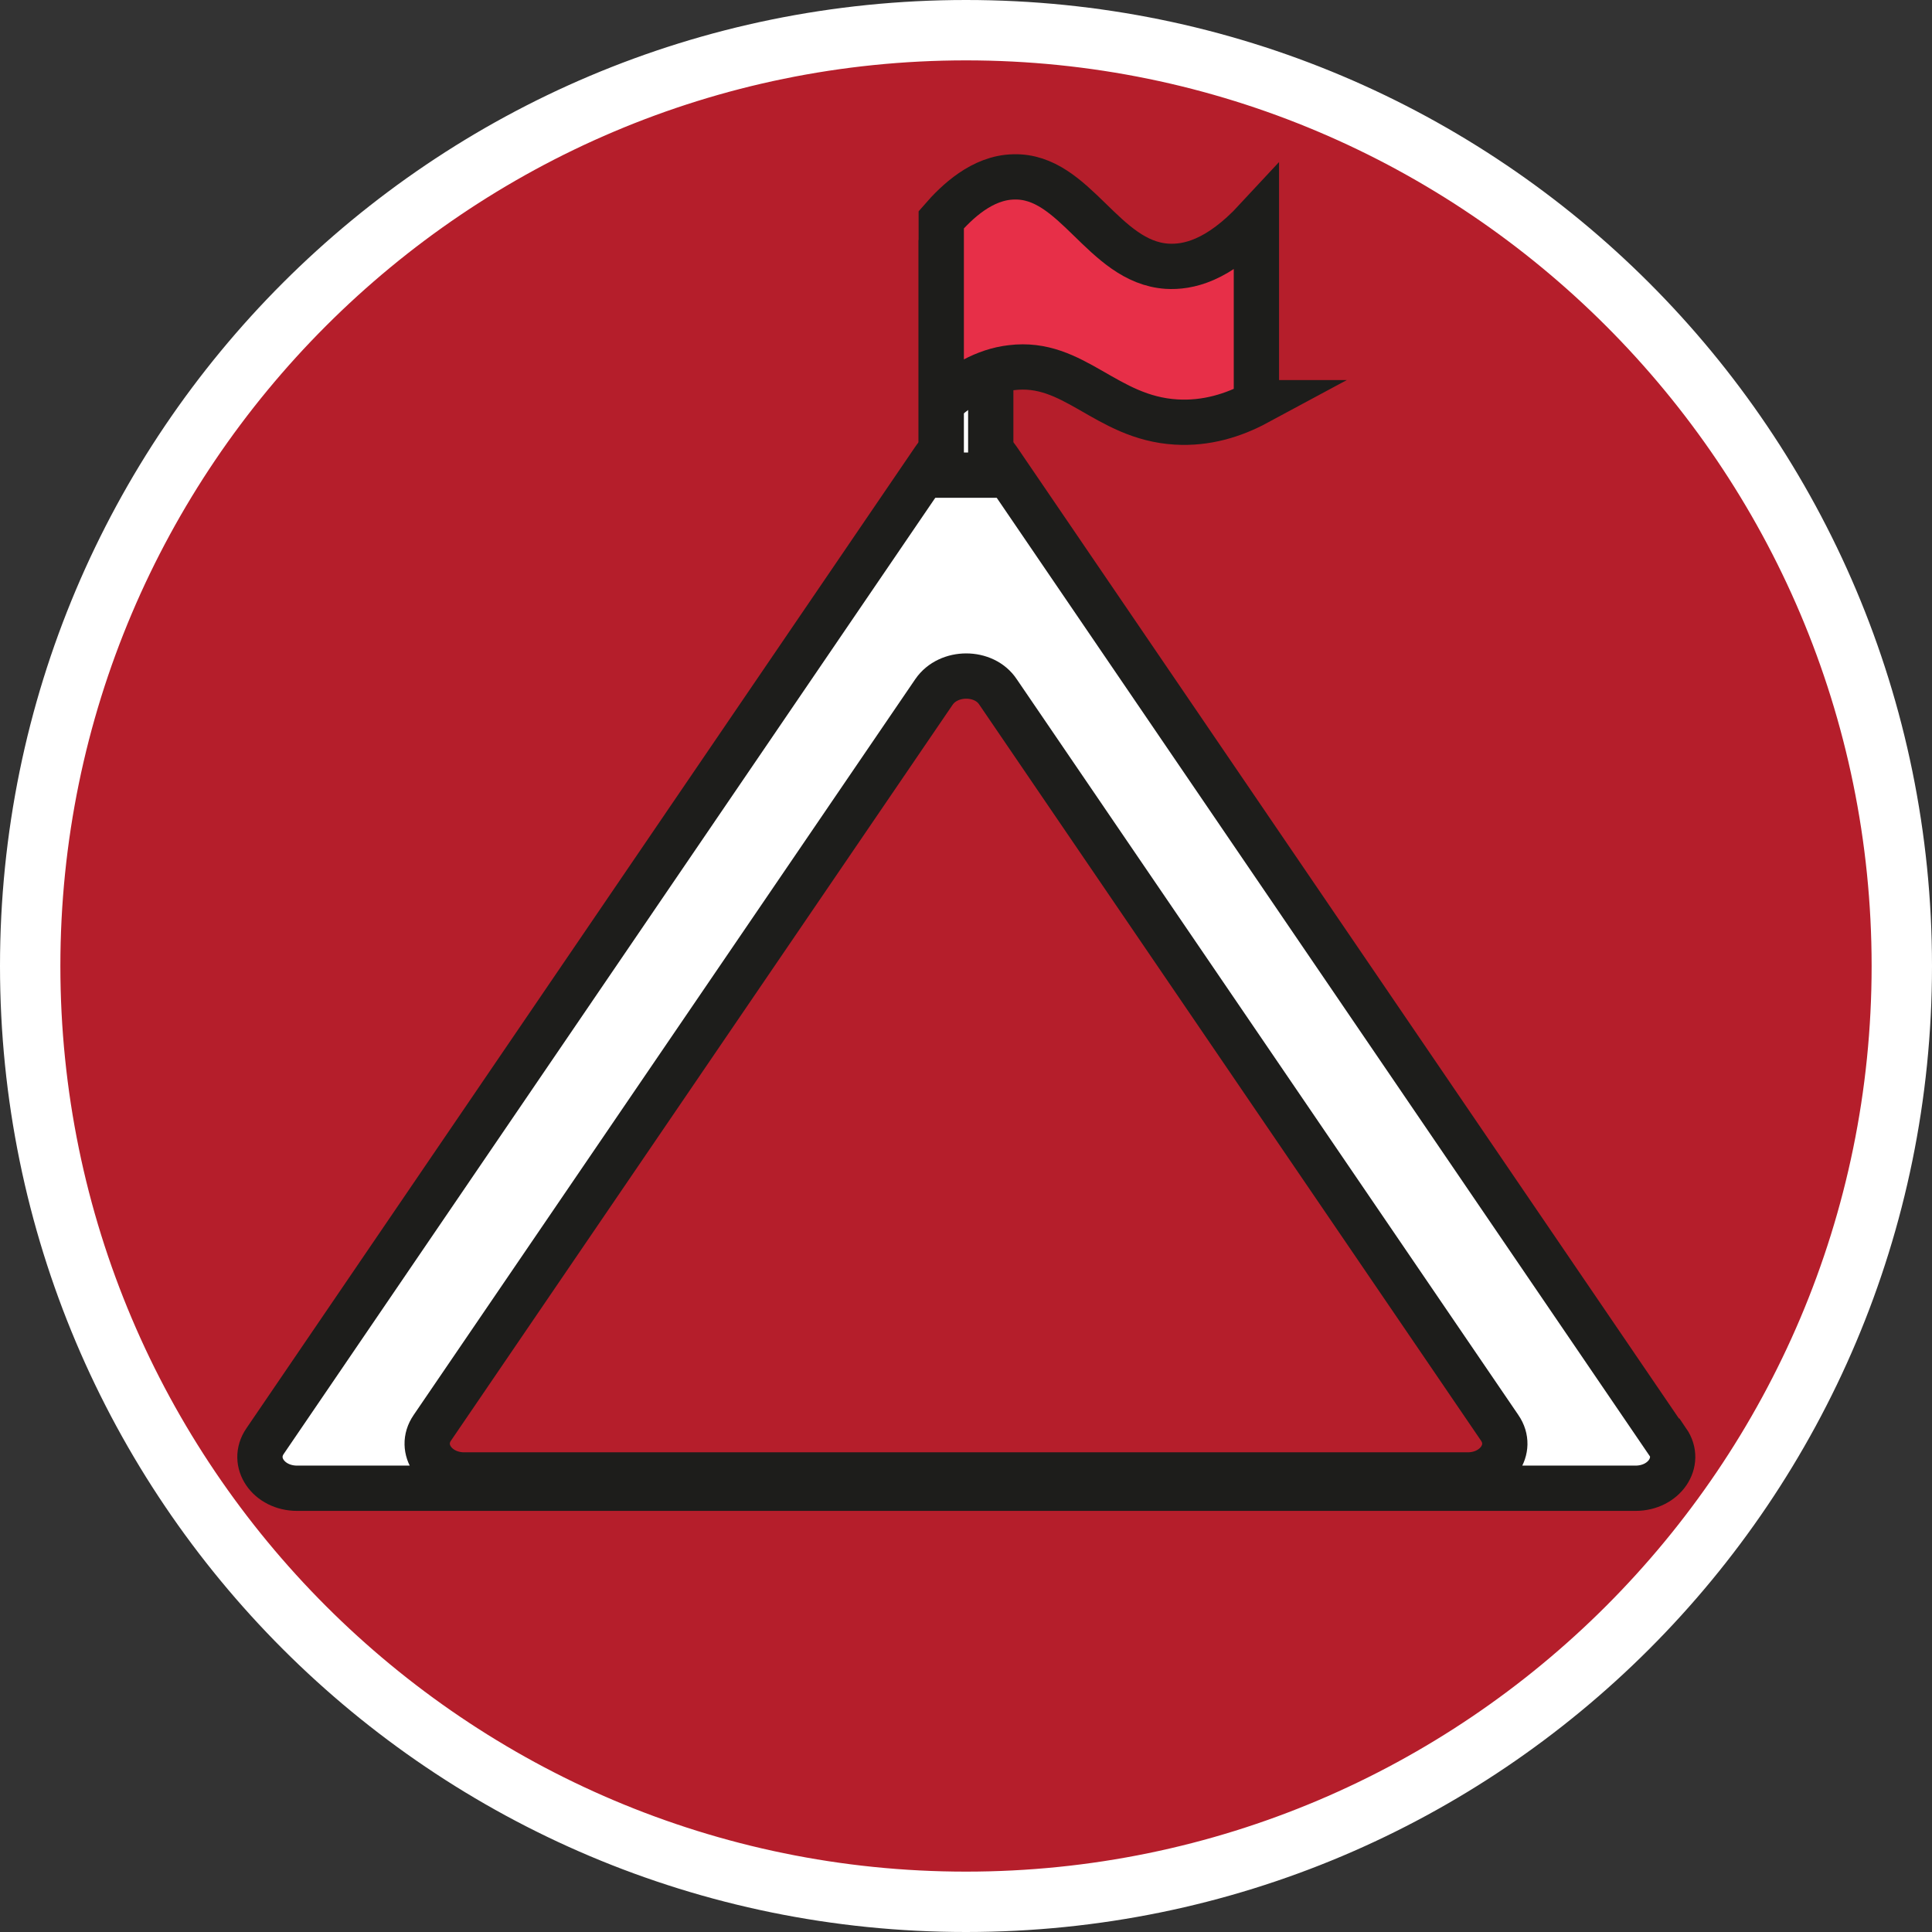
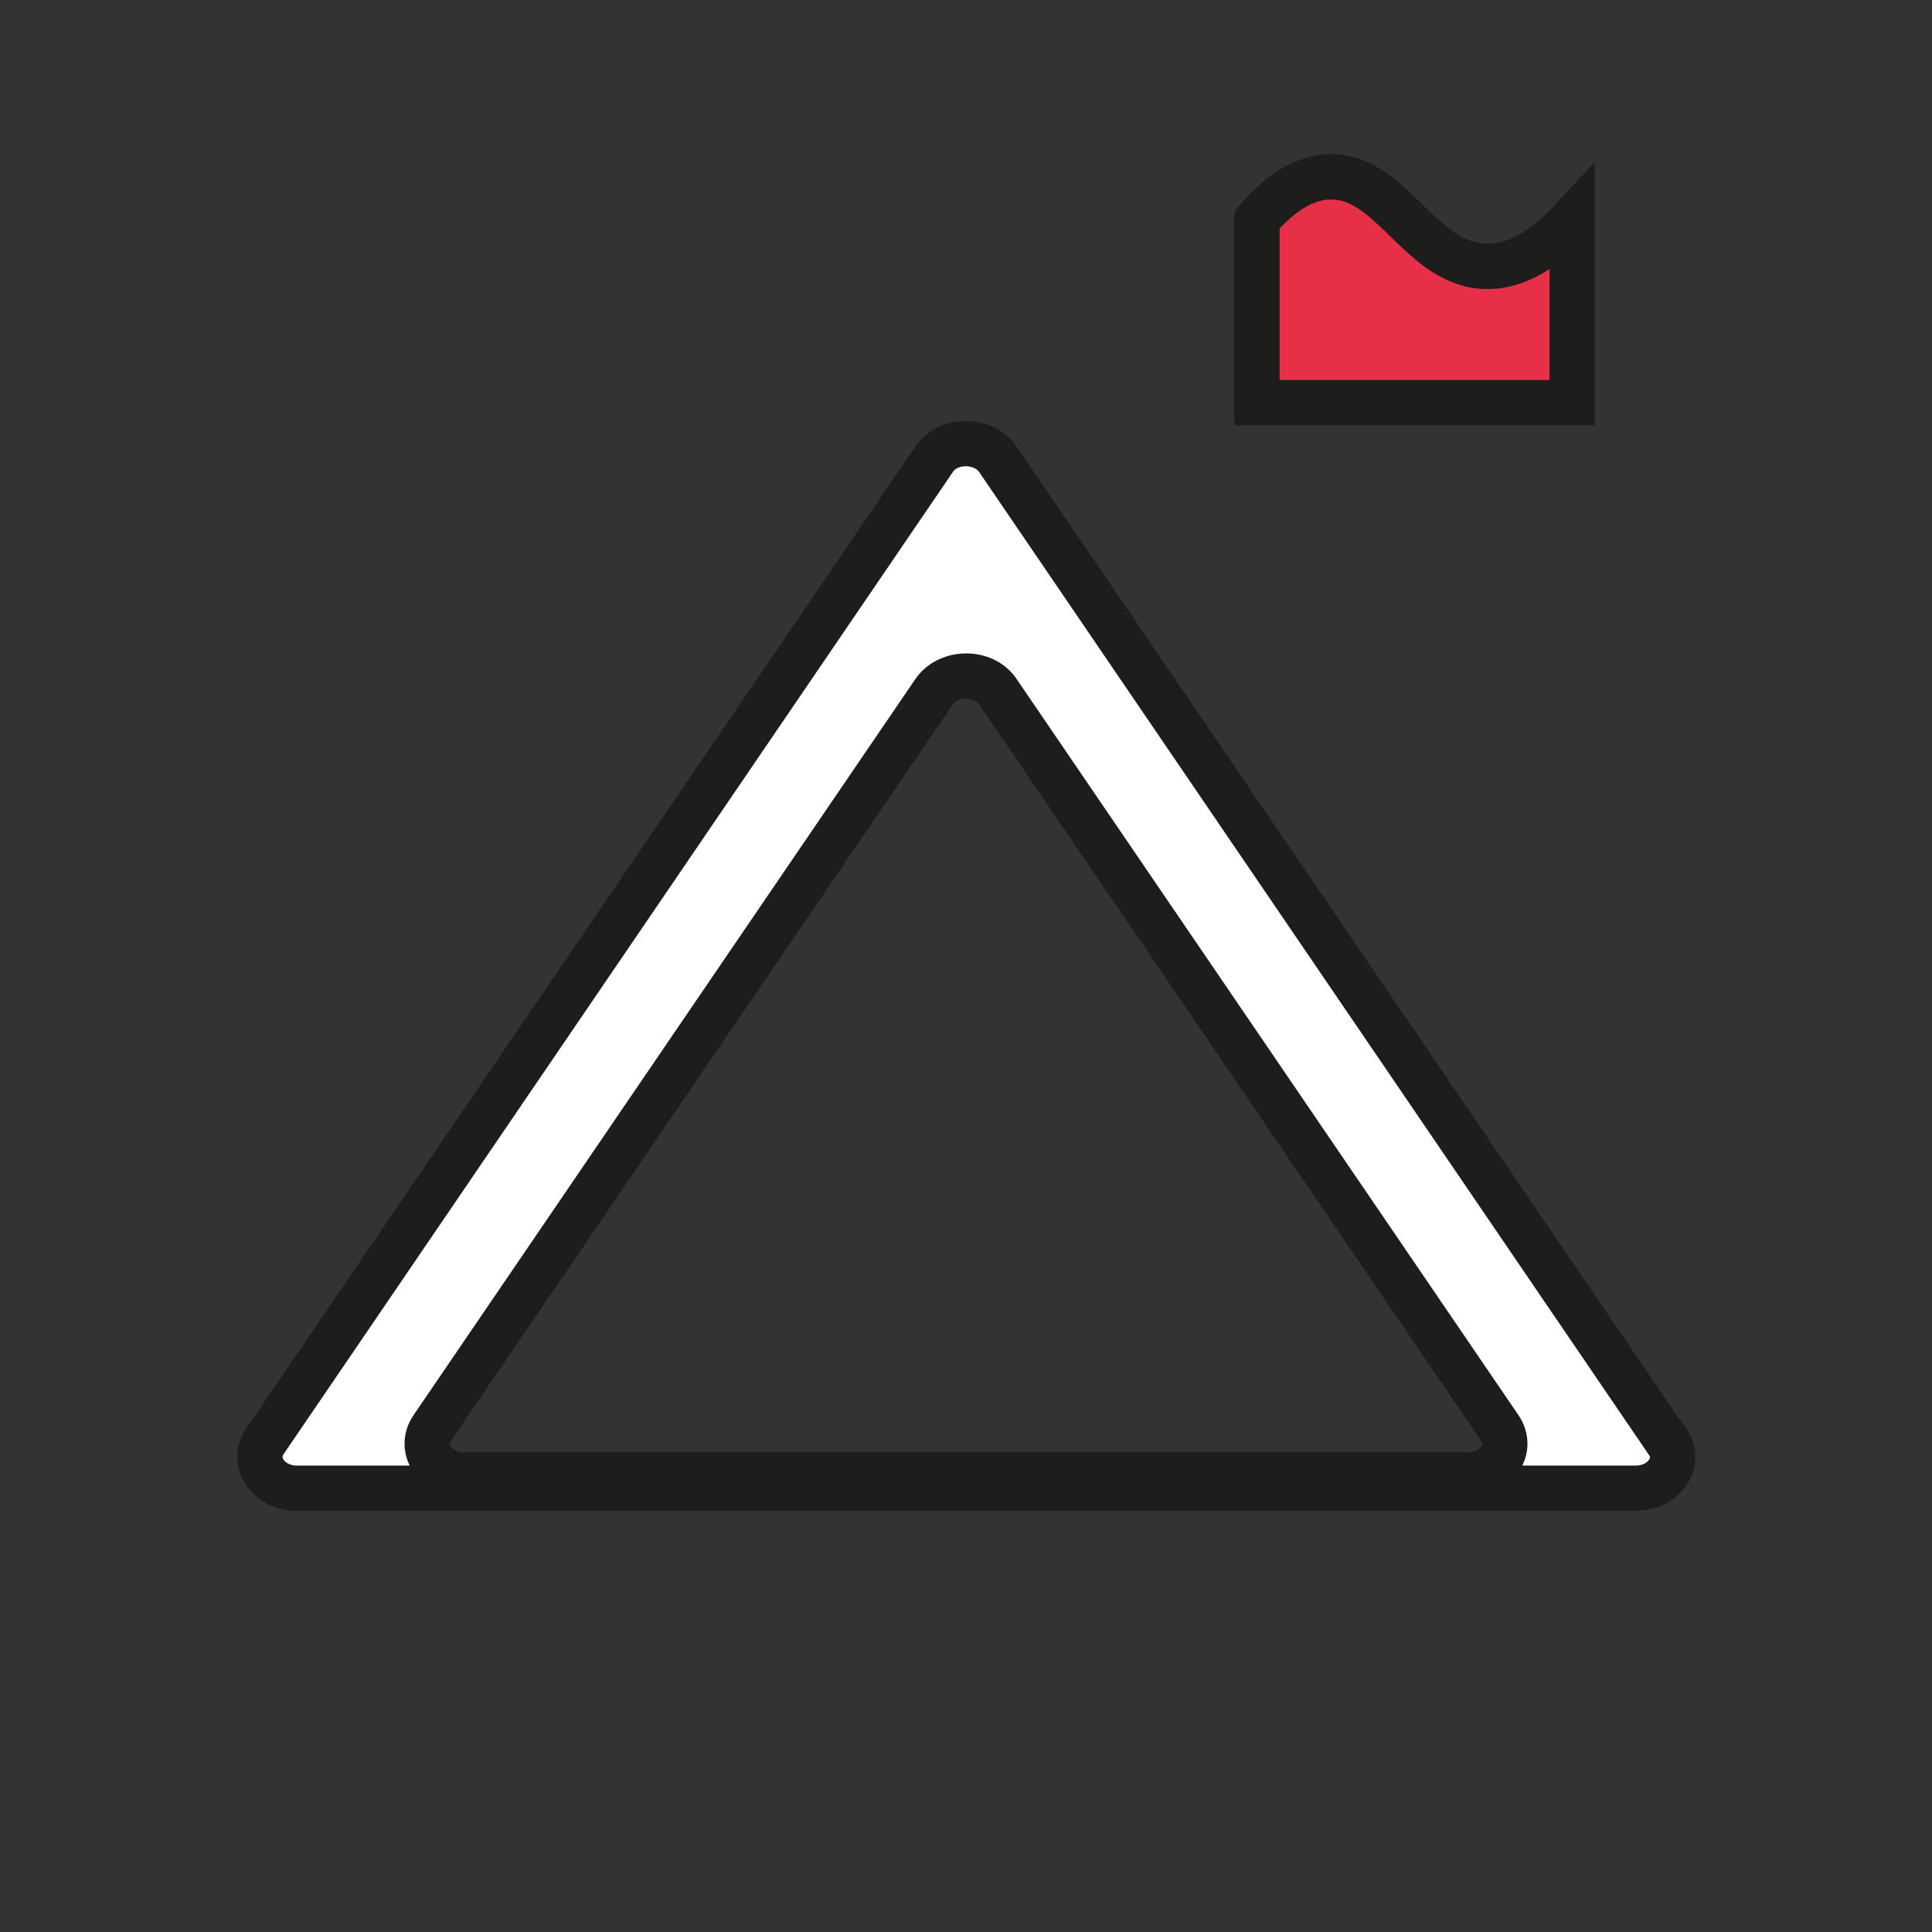
<svg xmlns="http://www.w3.org/2000/svg" id="uuid-783234ac-9dc0-444c-97a2-23e7e98cdeaa" width="32" height="32" viewBox="0 0 32 32">
  <rect x="0" y="0" width="32" height="32" fill="#333333" stroke="none" />
  <defs>
    <style>.uuid-7dfec2ea-e162-4dca-aa9e-74d6ae9d80d9,.uuid-fbeefd08-7e15-49fd-b979-3b0fd9e3f68f{fill:#fff;}.uuid-2f4e7421-3179-4a64-8b79-f98053e0b84f{fill:#e72f48;}.uuid-2f4e7421-3179-4a64-8b79-f98053e0b84f,.uuid-fbeefd08-7e15-49fd-b979-3b0fd9e3f68f{stroke:#1d1d1b;stroke-miterlimit:10;stroke-width:.75px;}.uuid-4e309a4c-fffd-426a-812c-34c63adf0797{fill:#b51e2b;}</style>
  </defs>
-   <path class="uuid-4e309a4c-fffd-426a-812c-34c63adf0797" d="M16,31.5C7.45,31.5.5,24.55.5,16S7.45.5,16,.5s15.5,6.95,15.5,15.5-6.95,15.5-15.5,15.5Z" />
-   <path class="uuid-7dfec2ea-e162-4dca-aa9e-74d6ae9d80d9" d="M16,1c8.27,0,15,6.73,15,15s-6.73,15-15,15S1,24.27,1,16,7.73,1,16,1M16,0C7.16,0,0,7.16,0,16s7.16,16,16,16,16-7.16,16-16S24.84,0,16,0h0Z" />
  <path class="uuid-fbeefd08-7e15-49fd-b979-3b0fd9e3f68f" d="M27.61,23.87L16.53,7.61c-.24-.35-.83-.35-1.06,0L4.39,23.87c-.24.35.06.78.53.78h22.17c.47,0,.77-.43.53-.78ZM24.31,24.43H7.69c-.47,0-.77-.43-.53-.78l8.31-12.19c.24-.35.83-.35,1.06,0l8.31,12.19c.24.35-.06.78-.53.78Z" />
-   <rect class="uuid-fbeefd08-7e15-49fd-b979-3b0fd9e3f68f" x="15.59" y="4.35" width=".82" height="3.52" />
-   <path class="uuid-2f4e7421-3179-4a64-8b79-f98053e0b84f" d="M20.82,6.67c-.39.21-.84.35-1.34.32-1.17-.07-1.69-1.03-2.73-.9-.44.05-.83.29-1.16.58v-3.03c.26-.3.68-.7,1.2-.71,1.02-.03,1.48,1.41,2.54,1.48.34.02.84-.08,1.48-.77v3.03Z" />
+   <path class="uuid-2f4e7421-3179-4a64-8b79-f98053e0b84f" d="M20.82,6.67v-3.03c.26-.3.68-.7,1.2-.71,1.02-.03,1.48,1.41,2.54,1.48.34.02.84-.08,1.48-.77v3.03Z" />
</svg>